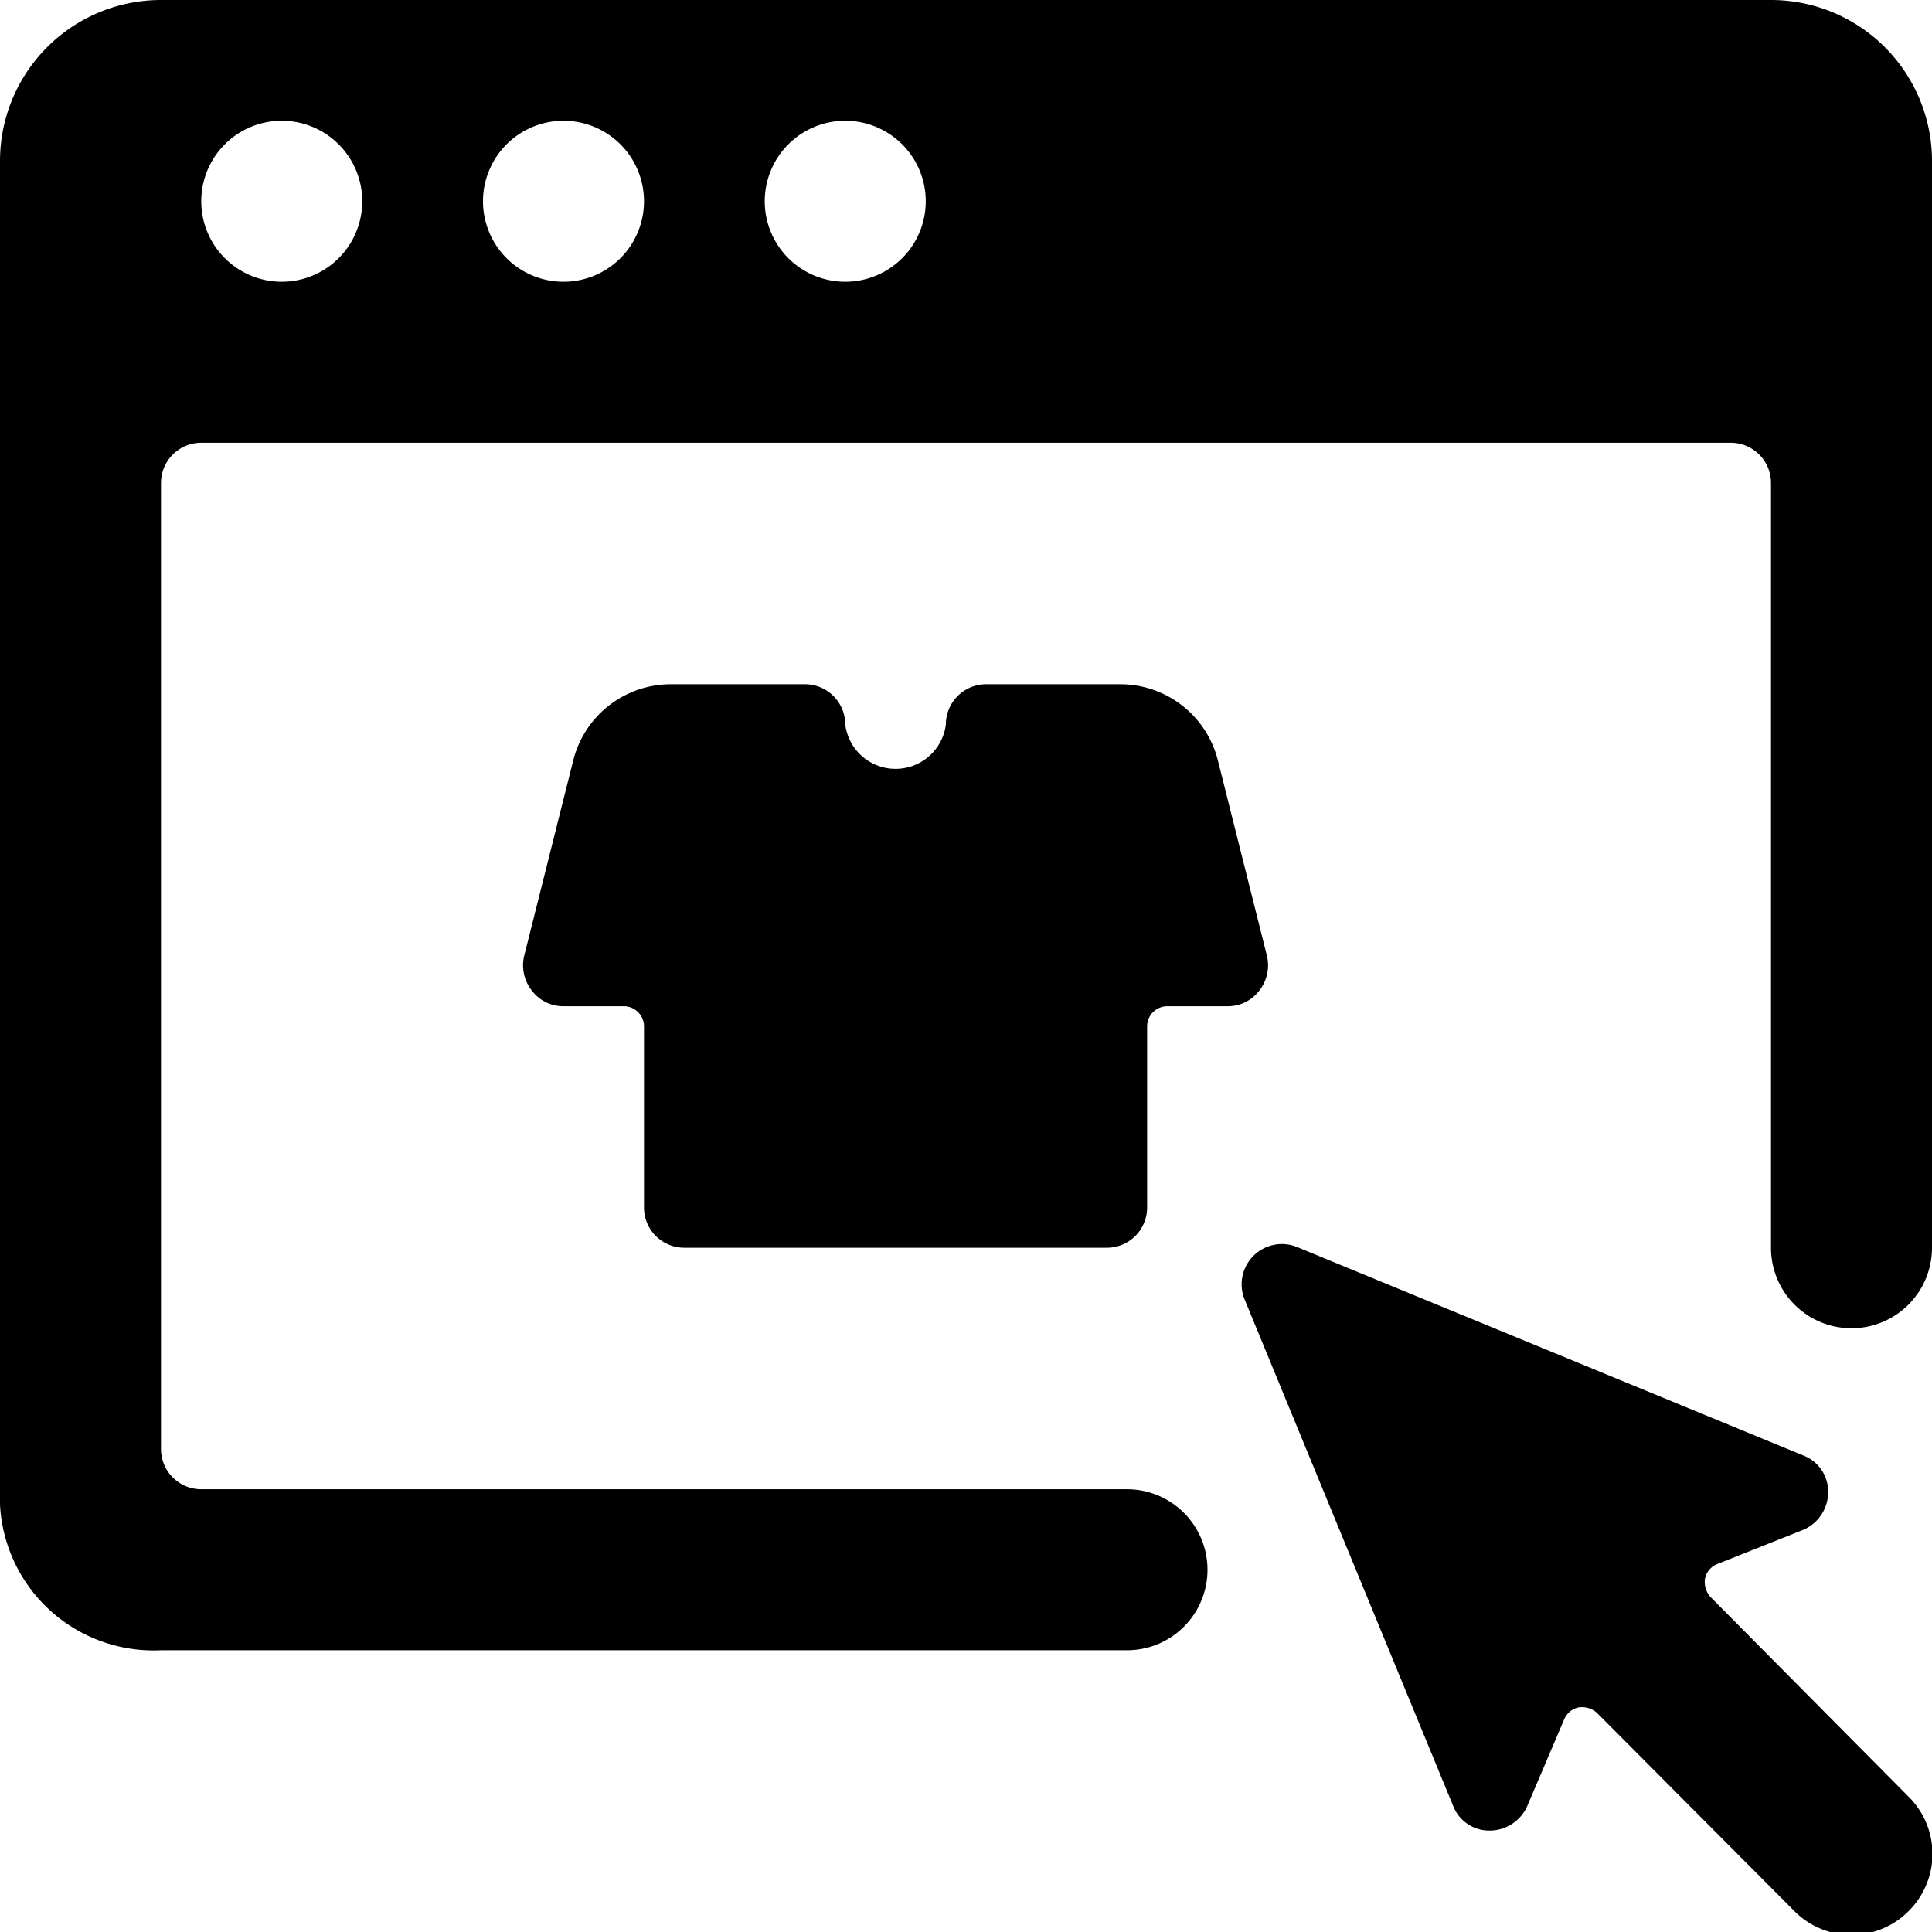
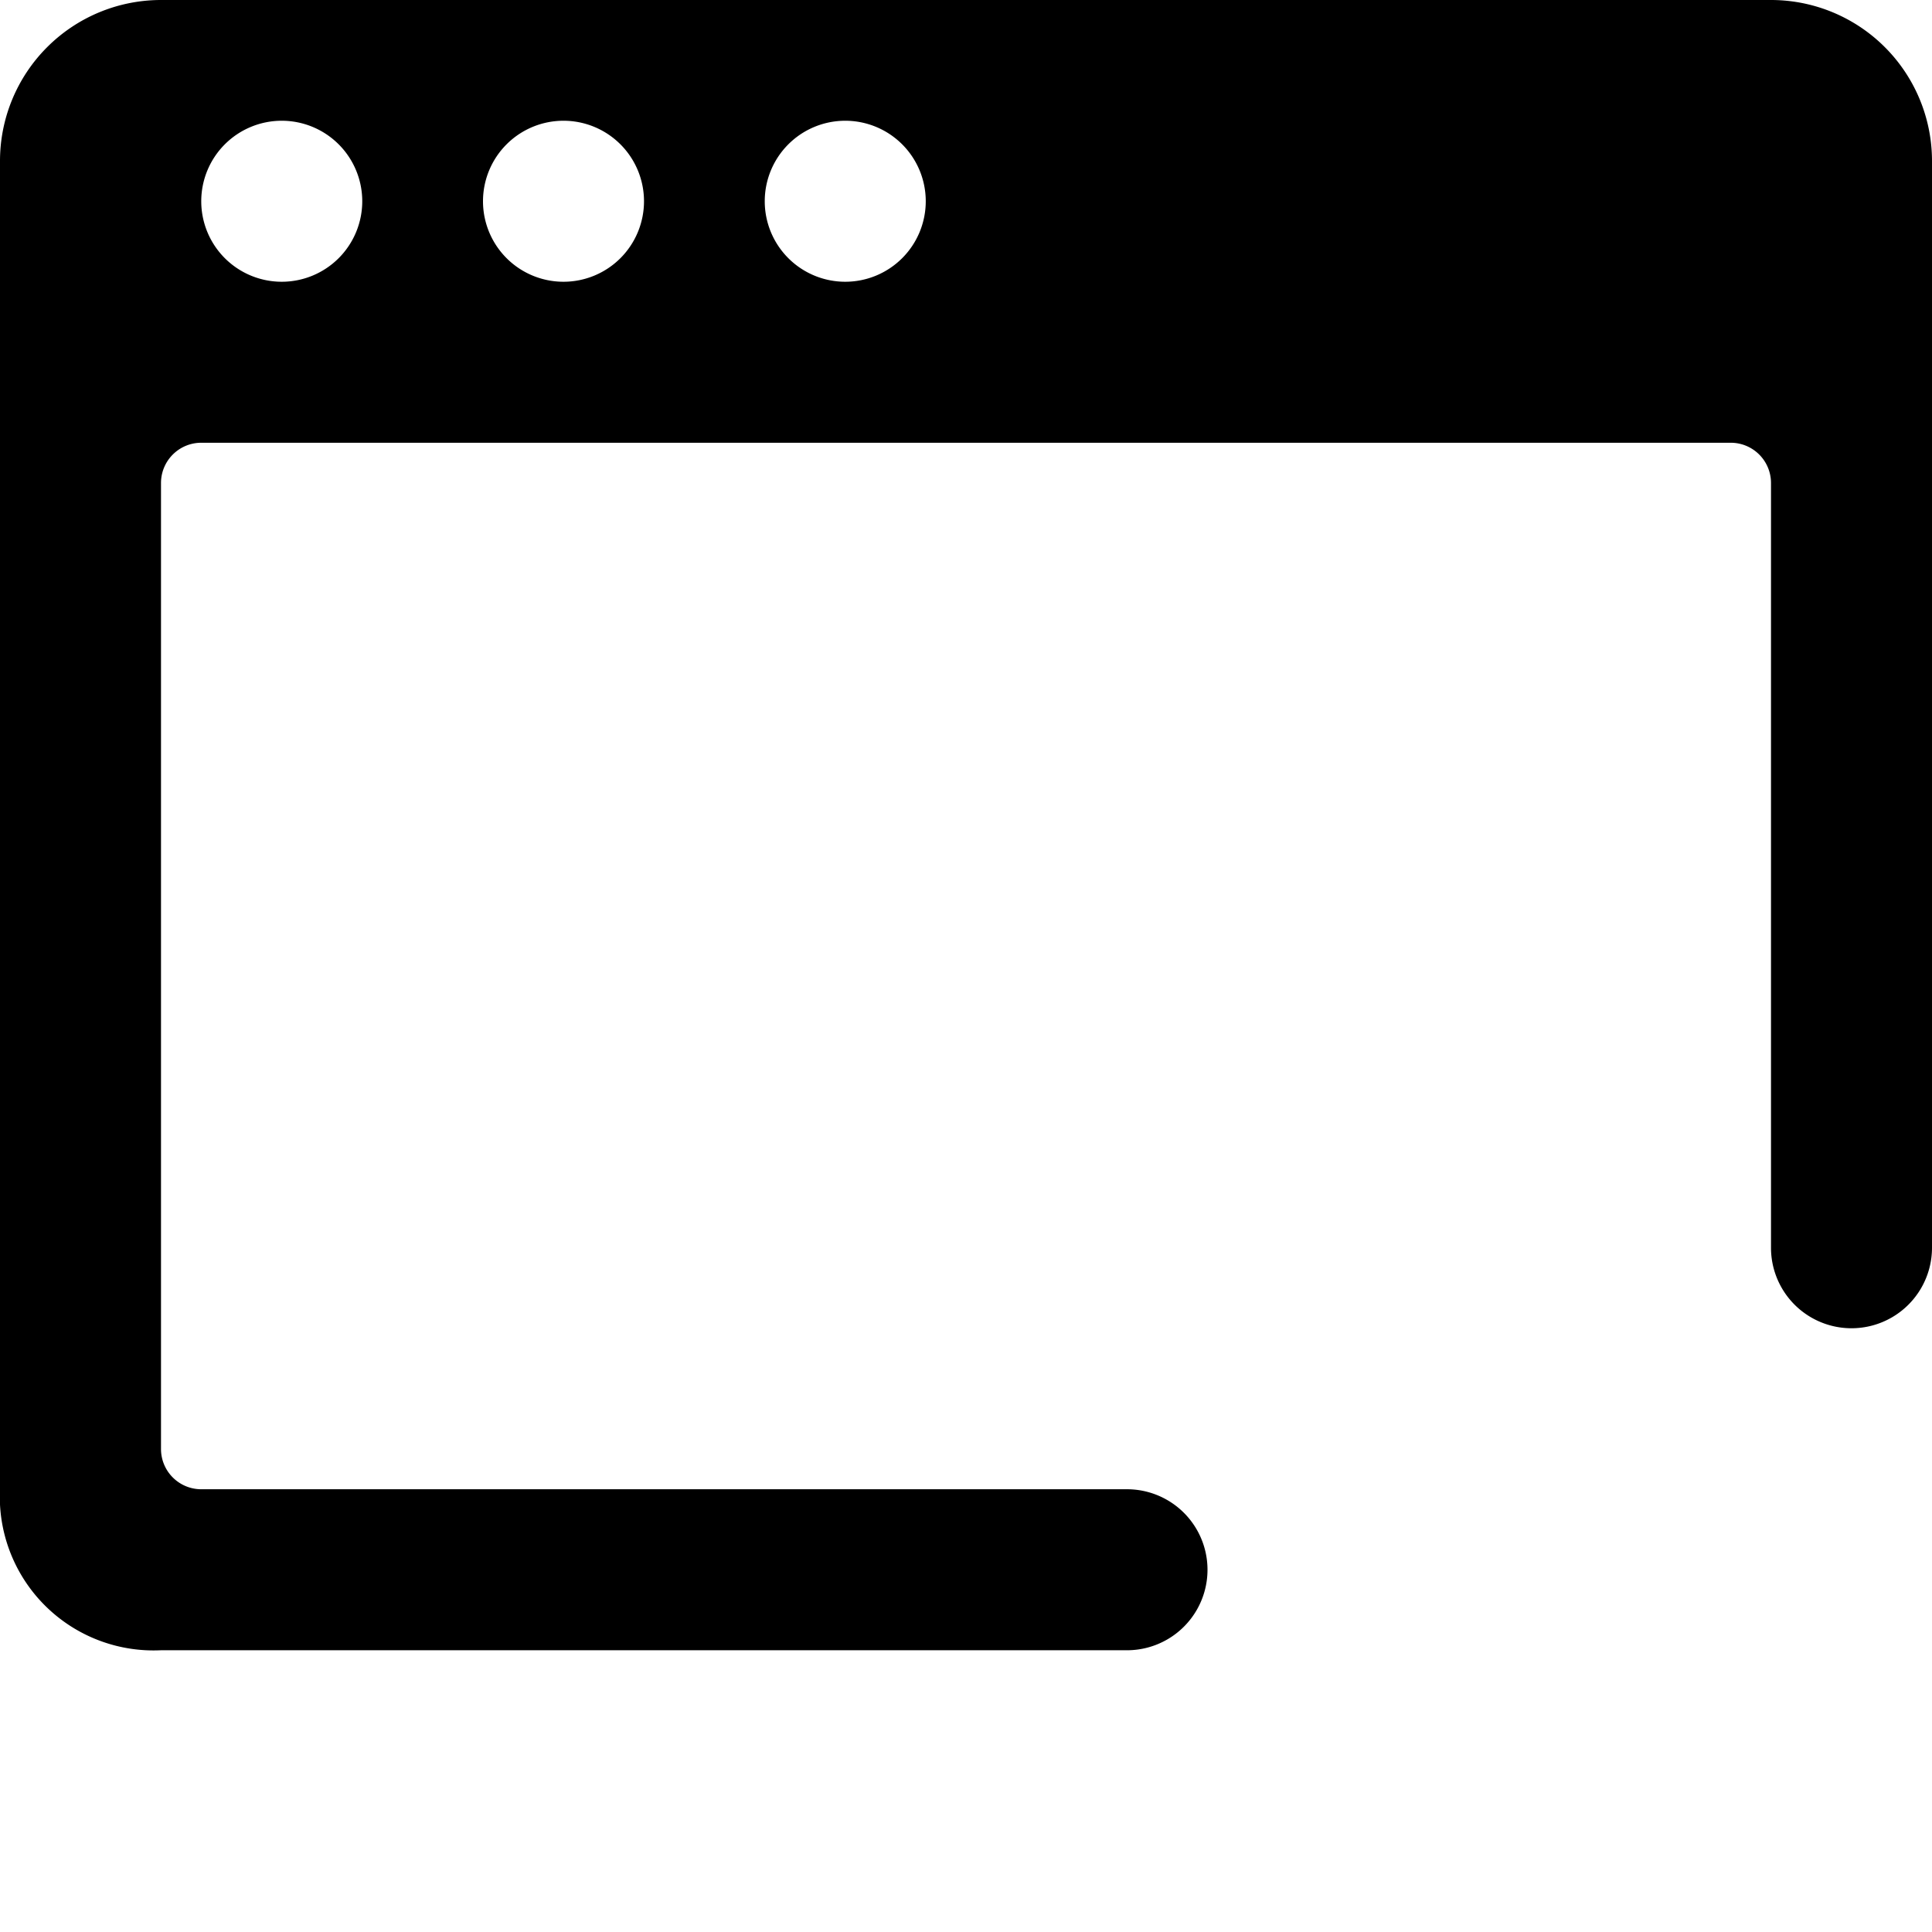
<svg xmlns="http://www.w3.org/2000/svg" viewBox="0 0 24 24">
  <g>
-     <path d="M8.5 15.5h5.25a0.5 0.5 0 0 0 0.5 -0.5v-2.25a0.25 0.25 0 0 1 0.25 -0.25h0.75a0.49 0.49 0 0 0 0.39 -0.19 0.51 0.51 0 0 0 0.1 -0.43l-0.61 -2.43a1.25 1.25 0 0 0 -1.22 -0.95h-1.66a0.5 0.5 0 0 0 -0.5 0.5 0.63 0.63 0 0 1 -1.25 0 0.5 0.5 0 0 0 -0.5 -0.5H8.34a1.25 1.25 0 0 0 -1.22 0.95l-0.61 2.43a0.51 0.51 0 0 0 0.1 0.43 0.49 0.49 0 0 0 0.39 0.19h0.75a0.25 0.25 0 0 1 0.25 0.25V15a0.5 0.5 0 0 0 0.5 0.5Z" fill="#000000" stroke-width="1" />
-     <path d="M21.25 19.84a0.28 0.28 0 0 1 -0.07 -0.23 0.25 0.25 0 0 1 0.15 -0.18l1.08 -0.43a0.51 0.51 0 0 0 0.3 -0.46 0.48 0.48 0 0 0 -0.31 -0.46l-6.29 -2.59a0.5 0.5 0 0 0 -0.65 0.65l2.59 6.29a0.48 0.48 0 0 0 0.46 0.31 0.51 0.51 0 0 0 0.46 -0.3l0.46 -1.08a0.25 0.25 0 0 1 0.18 -0.15 0.28 0.28 0 0 1 0.23 0.07l2.45 2.46a1 1 0 0 0 1.42 0 1 1 0 0 0 0 -1.42Z" fill="#000000" stroke-width="1" />
    <path d="M22 0H2a2 2 0 0 0 -2 2v16.69a1.91 1.91 0 0 0 2 1.81h12a1 1 0 0 0 0 -2l-11.5 0A0.5 0.5 0 0 1 2 18V6a0.5 0.5 0 0 1 0.5 -0.5h19a0.5 0.5 0 0 1 0.5 0.5v9.5a1 1 0 0 0 2 0V2a2 2 0 0 0 -2 -2ZM8 2.5a1 1 0 1 1 -1 -1 1 1 0 0 1 1 1Zm-4.5 -1a1 1 0 1 1 -1 1 1 1 0 0 1 1 -1Zm6 1a1 1 0 1 1 1 1 1 1 0 0 1 -1 -1Z" fill="#000000" stroke-width="1" />
  </g>
</svg>